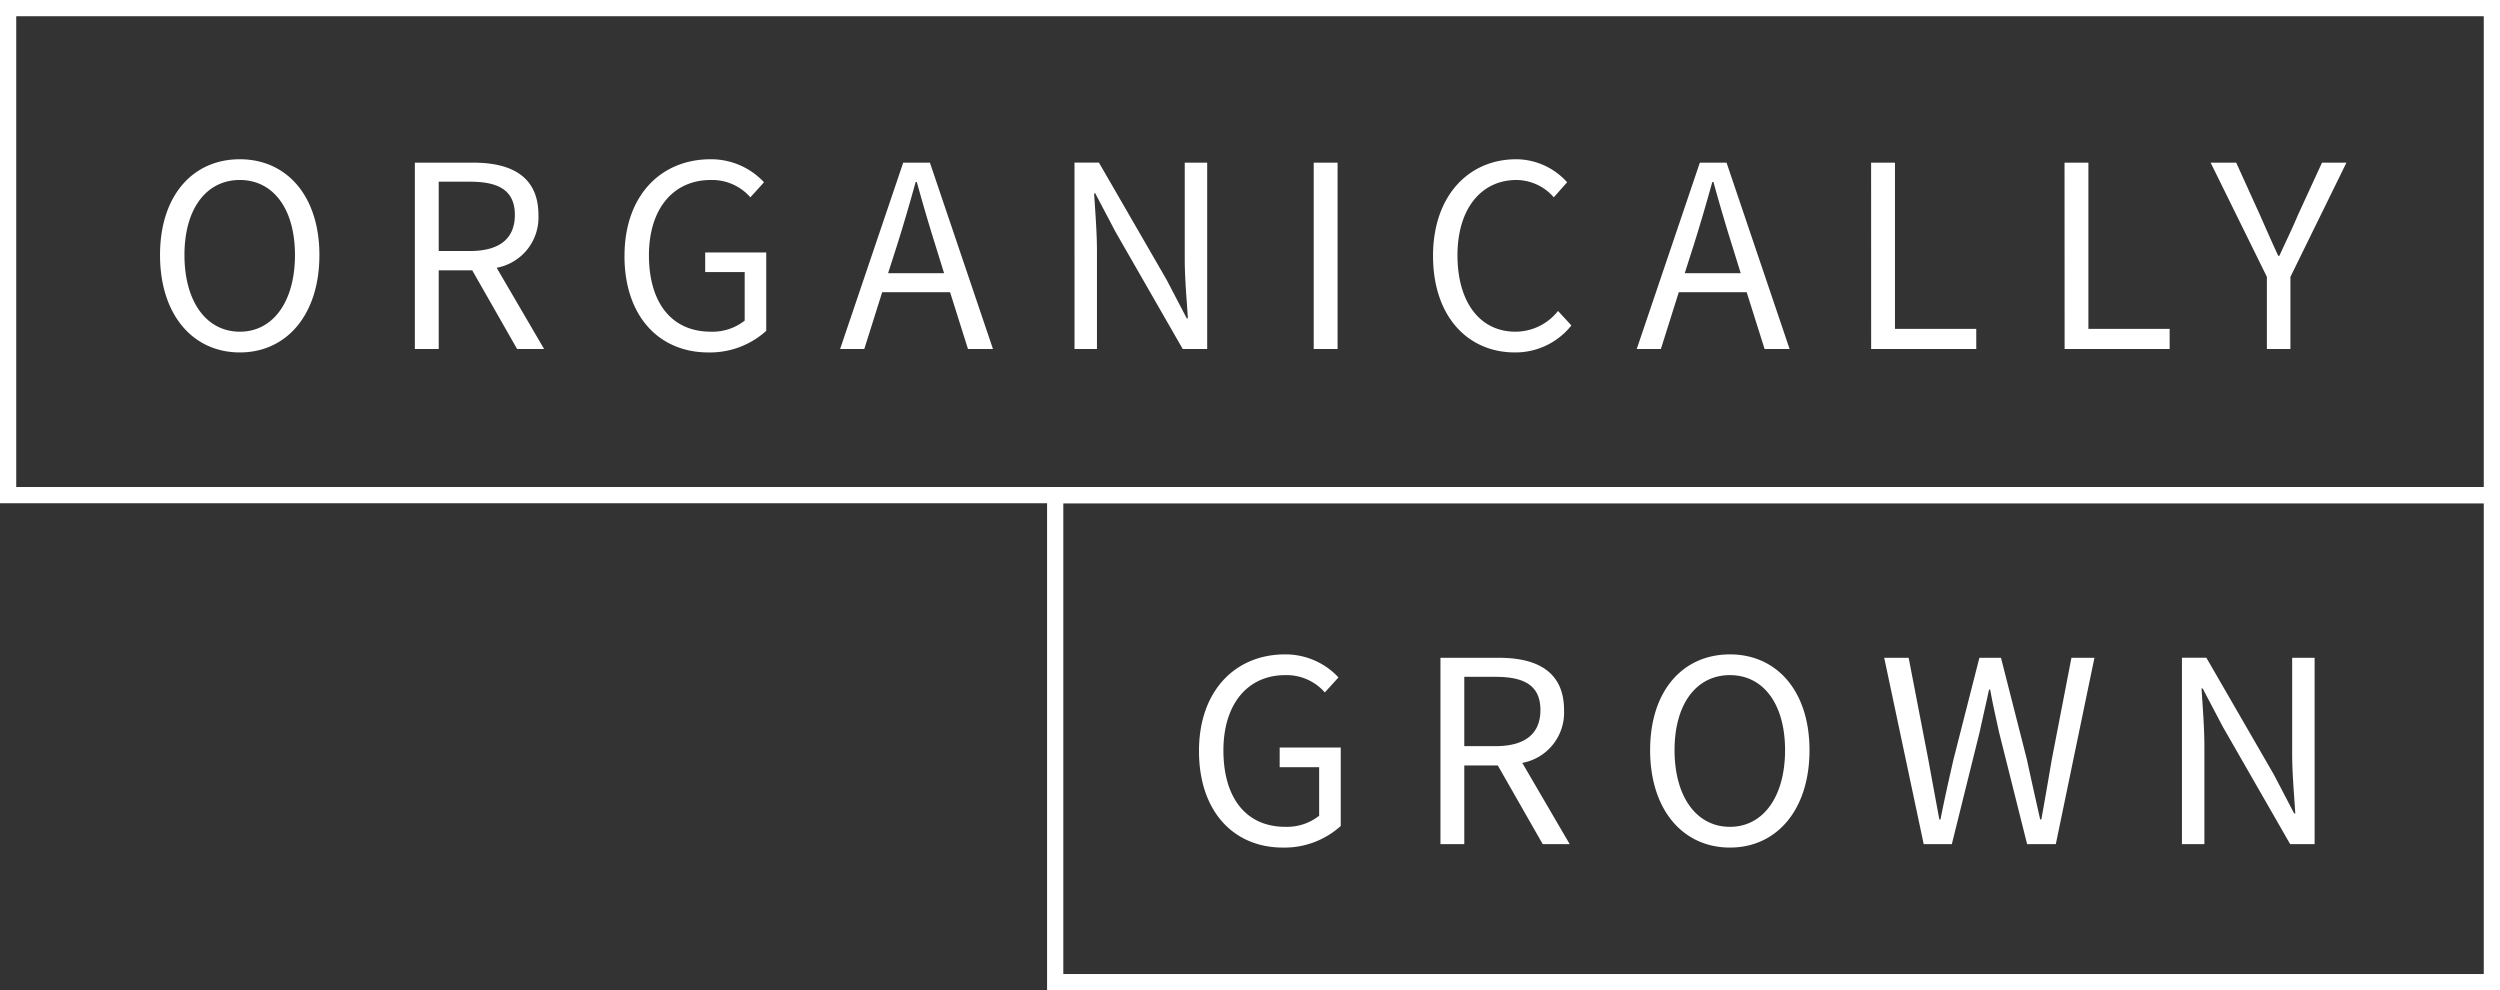
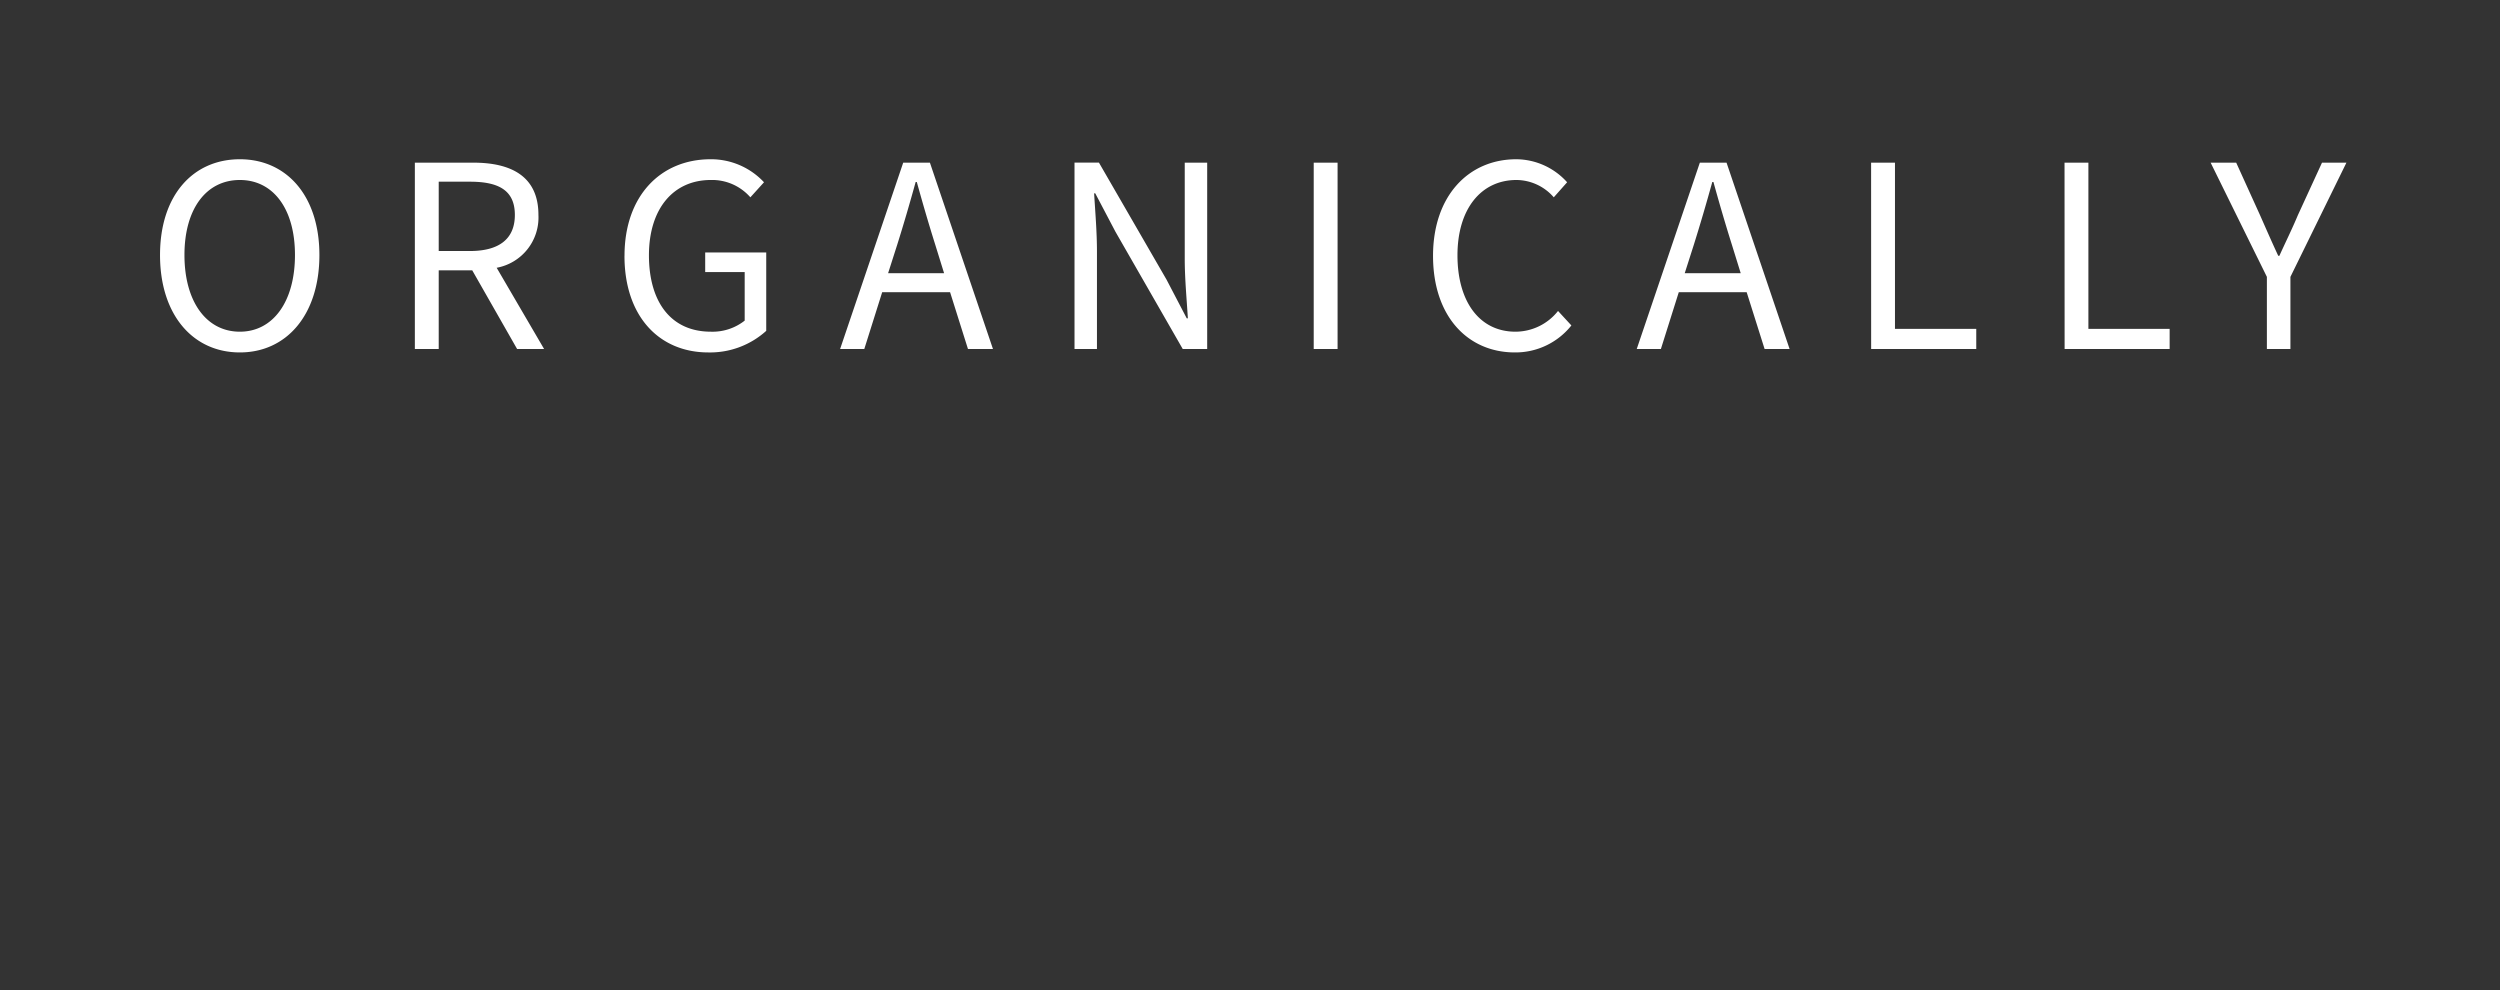
<svg xmlns="http://www.w3.org/2000/svg" width="308" height="122" viewBox="0 0 308 122">
  <rect x="0" y="0" width="308" height="122" fill="#333333" stroke="none" />
  <g id="Group_548" data-name="Group 548" transform="translate(-622 -2252)">
    <path id="Path_948" data-name="Path 948" d="M11.55,34.42c5.74,0,9.8-4.62,9.8-12,0-7.315-4.06-11.8-9.8-11.8-5.775,0-9.835,4.445-9.835,11.8C1.715,29.8,5.775,34.42,11.55,34.42Zm0-2.555c-4.13,0-6.825-3.71-6.825-9.45,0-5.7,2.695-9.24,6.825-9.24,4.095,0,6.79,3.535,6.79,9.24C18.34,28.155,15.645,31.865,11.55,31.865Zm24.5-18.48H39.9c3.57,0,5.53,1.085,5.53,4.095,0,2.975-1.96,4.445-5.53,4.445H36.05ZM49.035,34,43.19,23.99a6.3,6.3,0,0,0,5.145-6.51c0-4.76-3.36-6.44-8.015-6.44H33.11V34h2.94V24.305h4.13L45.71,34Zm9.9-11.48c0,7.49,4.305,11.9,10.325,11.9a10.318,10.318,0,0,0,7.14-2.66V22.1H68.88v2.415h4.865V30.5a6.394,6.394,0,0,1-4.165,1.365c-4.9,0-7.63-3.64-7.63-9.415,0-5.7,2.975-9.275,7.63-9.275a6.25,6.25,0,0,1,4.865,2.135l1.68-1.855a8.924,8.924,0,0,0-6.58-2.835C63.385,10.62,58.94,15.135,58.94,22.52Zm32.48,2.135,1.12-3.5c.805-2.555,1.54-5.075,2.275-7.735h.14c.735,2.66,1.47,5.18,2.275,7.735l1.085,3.5ZM101.255,34h3.08l-7.77-22.96h-3.29L85.5,34H88.48l2.205-7H99.05Zm13.125,0h2.765V21.995c0-2.415-.21-4.865-.35-7.175h.14l2.485,4.725L127.715,34h3.01V11.04H127.96V22.9c0,2.415.245,5.005.385,7.315h-.14l-2.485-4.76-8.33-14.42h-3.01Zm29.47,0h2.94V11.04h-2.94Zm14.7-11.48c0,7.49,4.305,11.9,10.08,11.9a8.8,8.8,0,0,0,6.965-3.325L173.95,29.31a6.7,6.7,0,0,1-5.25,2.555c-4.375,0-7.14-3.64-7.14-9.415,0-5.7,2.9-9.275,7.28-9.275a6.134,6.134,0,0,1,4.585,2.135l1.645-1.855a8.479,8.479,0,0,0-6.265-2.835C162.925,10.62,158.55,15.135,158.55,22.52Zm31.01,2.135,1.12-3.5c.8-2.555,1.54-5.075,2.275-7.735h.14c.735,2.66,1.47,5.18,2.275,7.735l1.085,3.5ZM199.4,34h3.08l-7.77-22.96h-3.29L183.645,34h2.975l2.205-7h8.365Zm13.125,0h12.95V31.515H215.46V11.04h-2.94Zm23.835,0H249.3V31.515h-10.01V11.04h-2.94Zm24.92,0h2.9V25.11l6.9-14.07h-3.01l-2.975,6.475c-.7,1.68-1.505,3.29-2.275,5h-.14c-.8-1.715-1.5-3.325-2.24-5l-2.94-6.475h-3.15l6.93,14.07Z" transform="translate(640 2261)" fill="#fff" />
-     <path id="Path_947" data-name="Path 947" d="M1.715,22.52c0,7.49,4.305,11.9,10.325,11.9a10.318,10.318,0,0,0,7.14-2.66V22.1H11.655v2.415H16.52V30.5a6.394,6.394,0,0,1-4.165,1.365c-4.9,0-7.63-3.64-7.63-9.415,0-5.7,2.975-9.275,7.63-9.275A6.25,6.25,0,0,1,17.22,15.31l1.68-1.855a8.924,8.924,0,0,0-6.58-2.835C6.16,10.62,1.715,15.135,1.715,22.52ZM34.4,13.385h3.85c3.57,0,5.53,1.085,5.53,4.095,0,2.975-1.96,4.445-5.53,4.445H34.4ZM47.39,34,41.545,23.99a6.3,6.3,0,0,0,5.145-6.51c0-4.76-3.36-6.44-8.015-6.44h-7.21V34H34.4V24.305h4.13L44.065,34Zm19.74.42c5.74,0,9.8-4.62,9.8-12,0-7.315-4.06-11.8-9.8-11.8-5.775,0-9.835,4.445-9.835,11.8C57.3,29.8,61.355,34.42,67.13,34.42Zm0-2.555c-4.13,0-6.825-3.71-6.825-9.45,0-5.7,2.695-9.24,6.825-9.24,4.095,0,6.79,3.535,6.79,9.24C73.92,28.155,71.225,31.865,67.13,31.865ZM91,34h3.465l3.43-13.825c.385-1.785.77-3.43,1.155-5.215h.14c.315,1.785.7,3.43,1.085,5.215L103.74,34h3.535l4.76-22.96H109.2l-2.415,12.5c-.42,2.45-.84,4.935-1.295,7.42h-.14c-.56-2.485-1.12-5-1.645-7.42l-3.185-12.5H97.86l-3.185,12.5c-.56,2.45-1.12,4.935-1.61,7.42h-.14c-.455-2.485-.91-4.935-1.365-7.42l-2.415-12.5h-3.01Zm31.815,0h2.765V21.995c0-2.415-.21-4.865-.35-7.175h.14l2.485,4.725L136.15,34h3.01V11.04h-2.765V22.9c0,2.415.245,5.005.385,7.315h-.14l-2.485-4.76-8.33-14.42h-3.01Z" transform="translate(768 2322)" fill="#fff" />
    <g id="Path_950" data-name="Path 950" transform="translate(622 2252)" fill="none">
-       <path d="M0,0H308V62H0Z" stroke="none" />
-       <path d="M 2 2 L 2 60 L 306 60 L 306 2 L 2 2 M 0 0 L 308 0 L 308 62 L 0 62 L 0 0 Z" stroke="none" fill="#fff" />
-     </g>
+       </g>
    <g id="Path_949" data-name="Path 949" transform="translate(751 2312)" fill="none">
-       <path d="M0,0H179V62H0Z" stroke="none" />
-       <path d="M 2 2 L 2 60 L 177 60 L 177 2 L 2 2 M 0 0 L 179 0 L 179 62 L 0 62 L 0 0 Z" stroke="none" fill="#fff" />
-     </g>
+       </g>
  </g>
</svg>